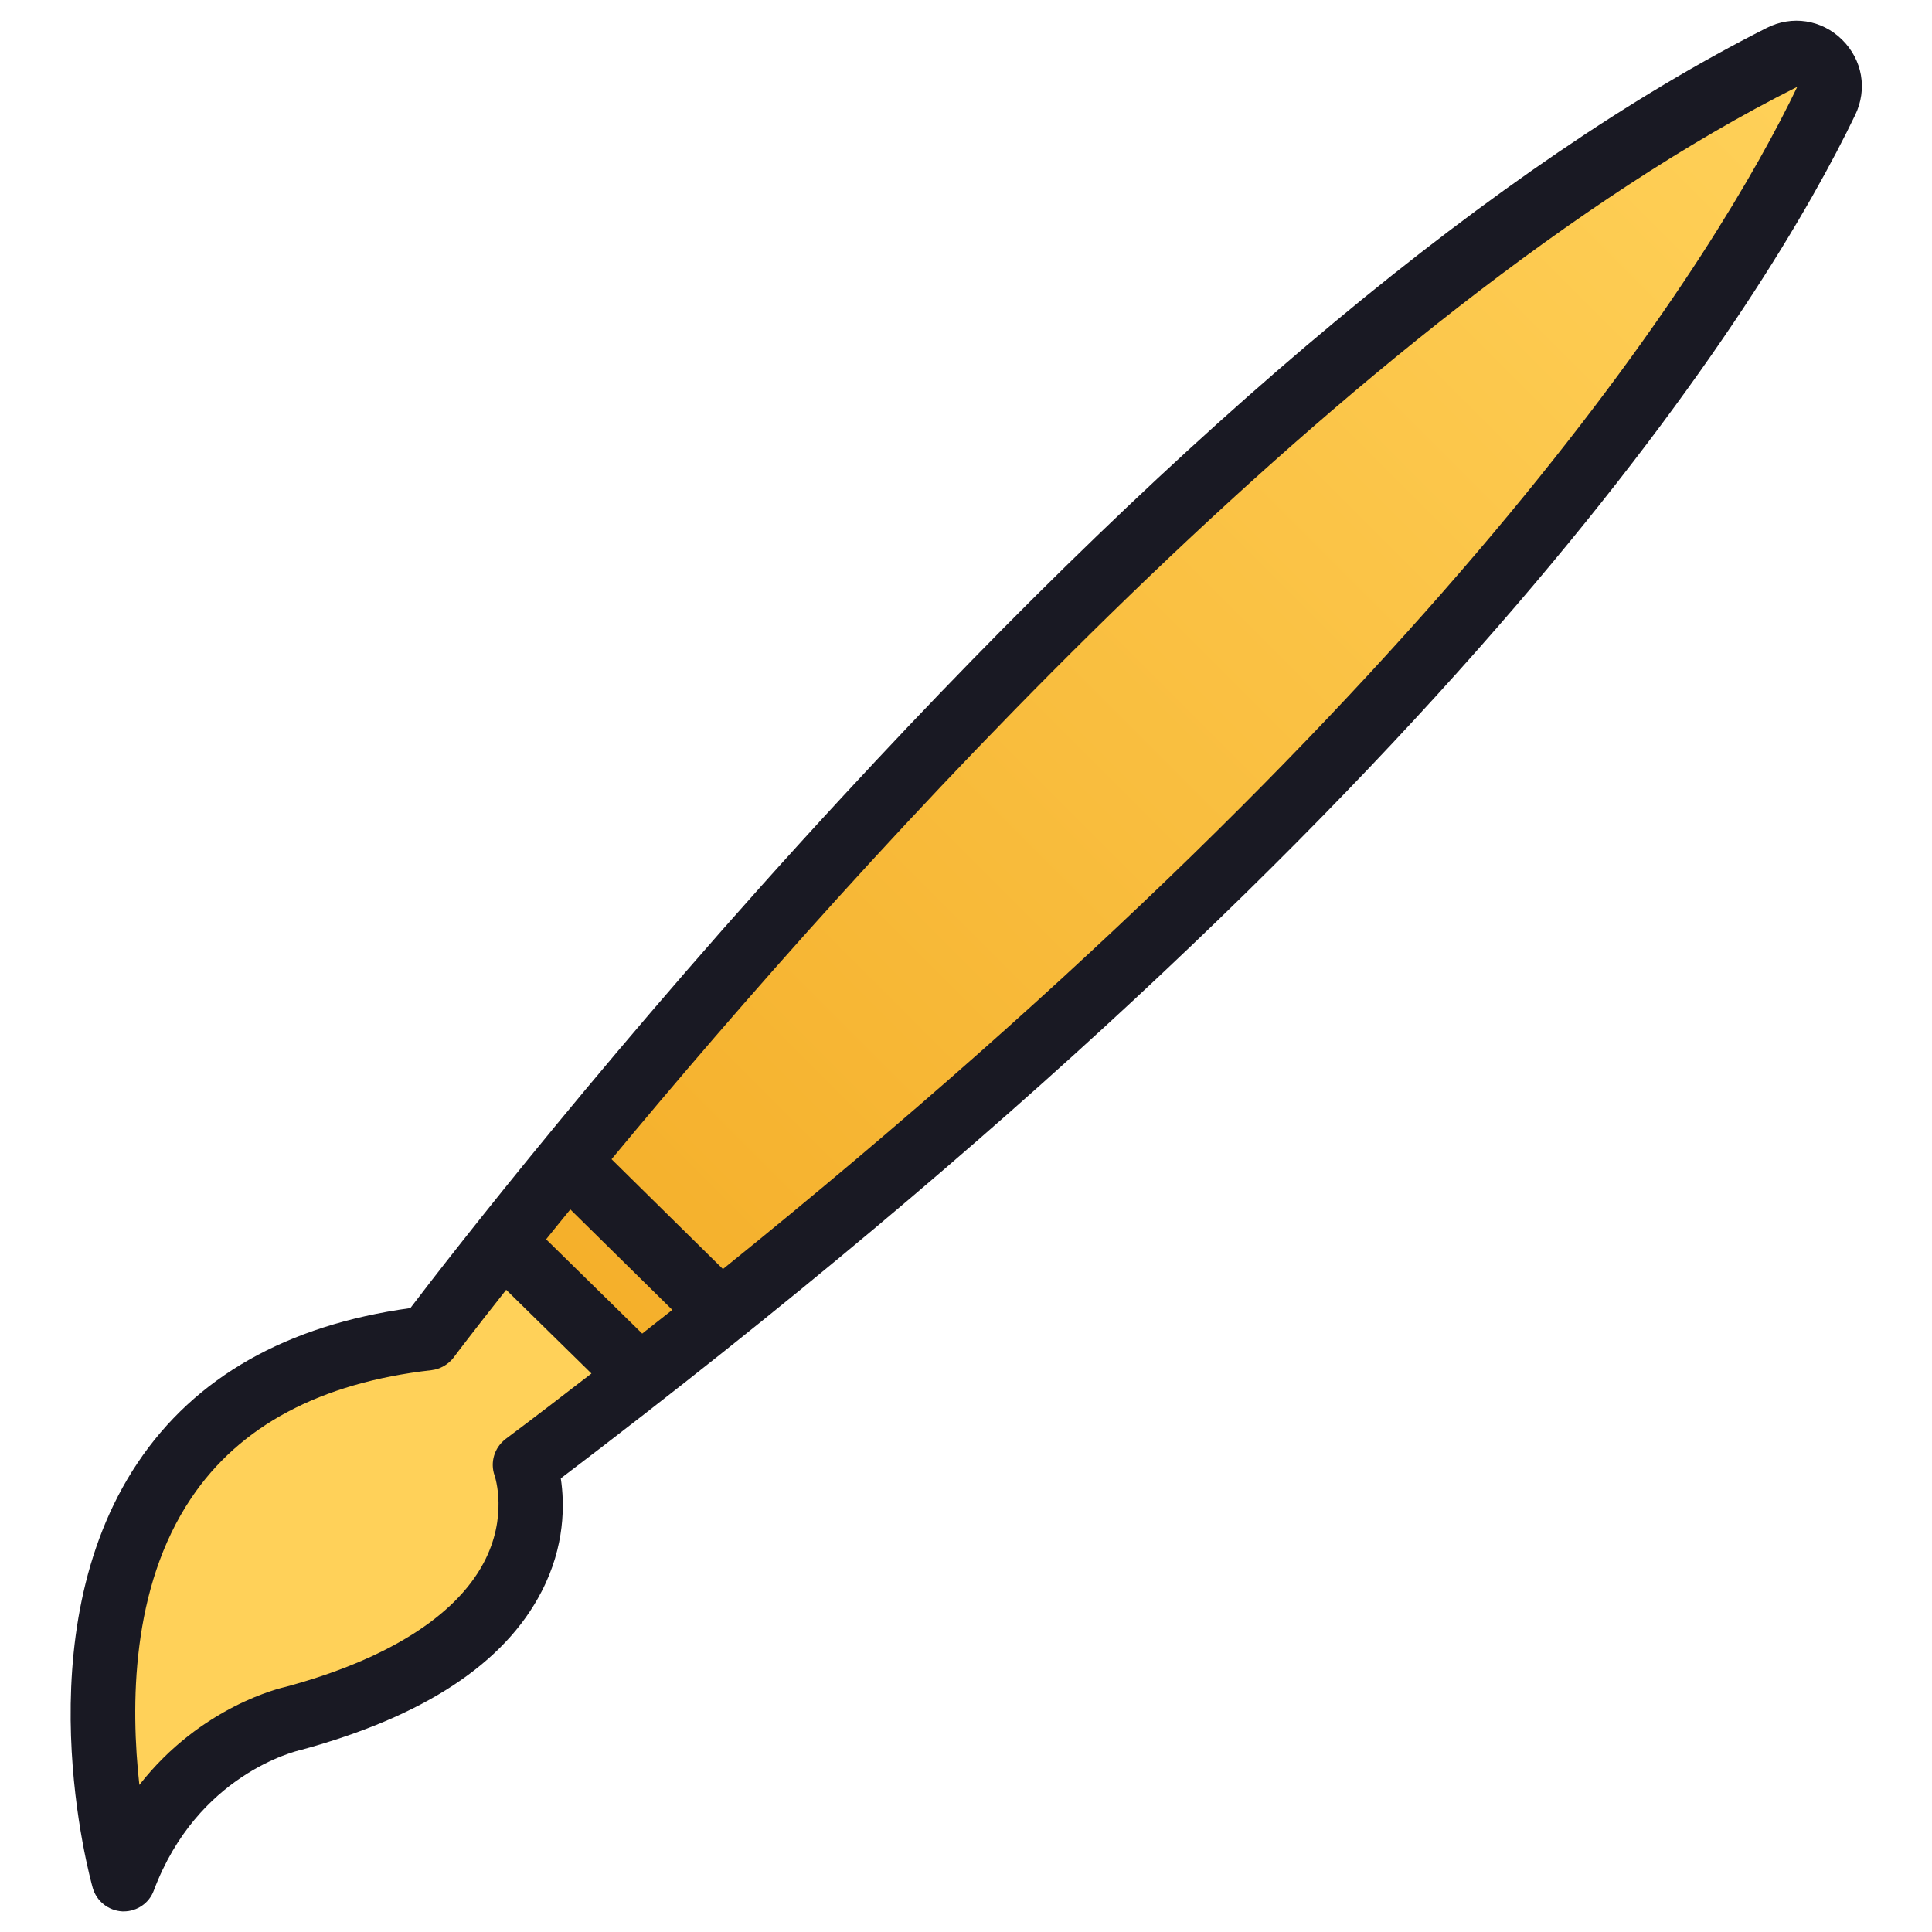
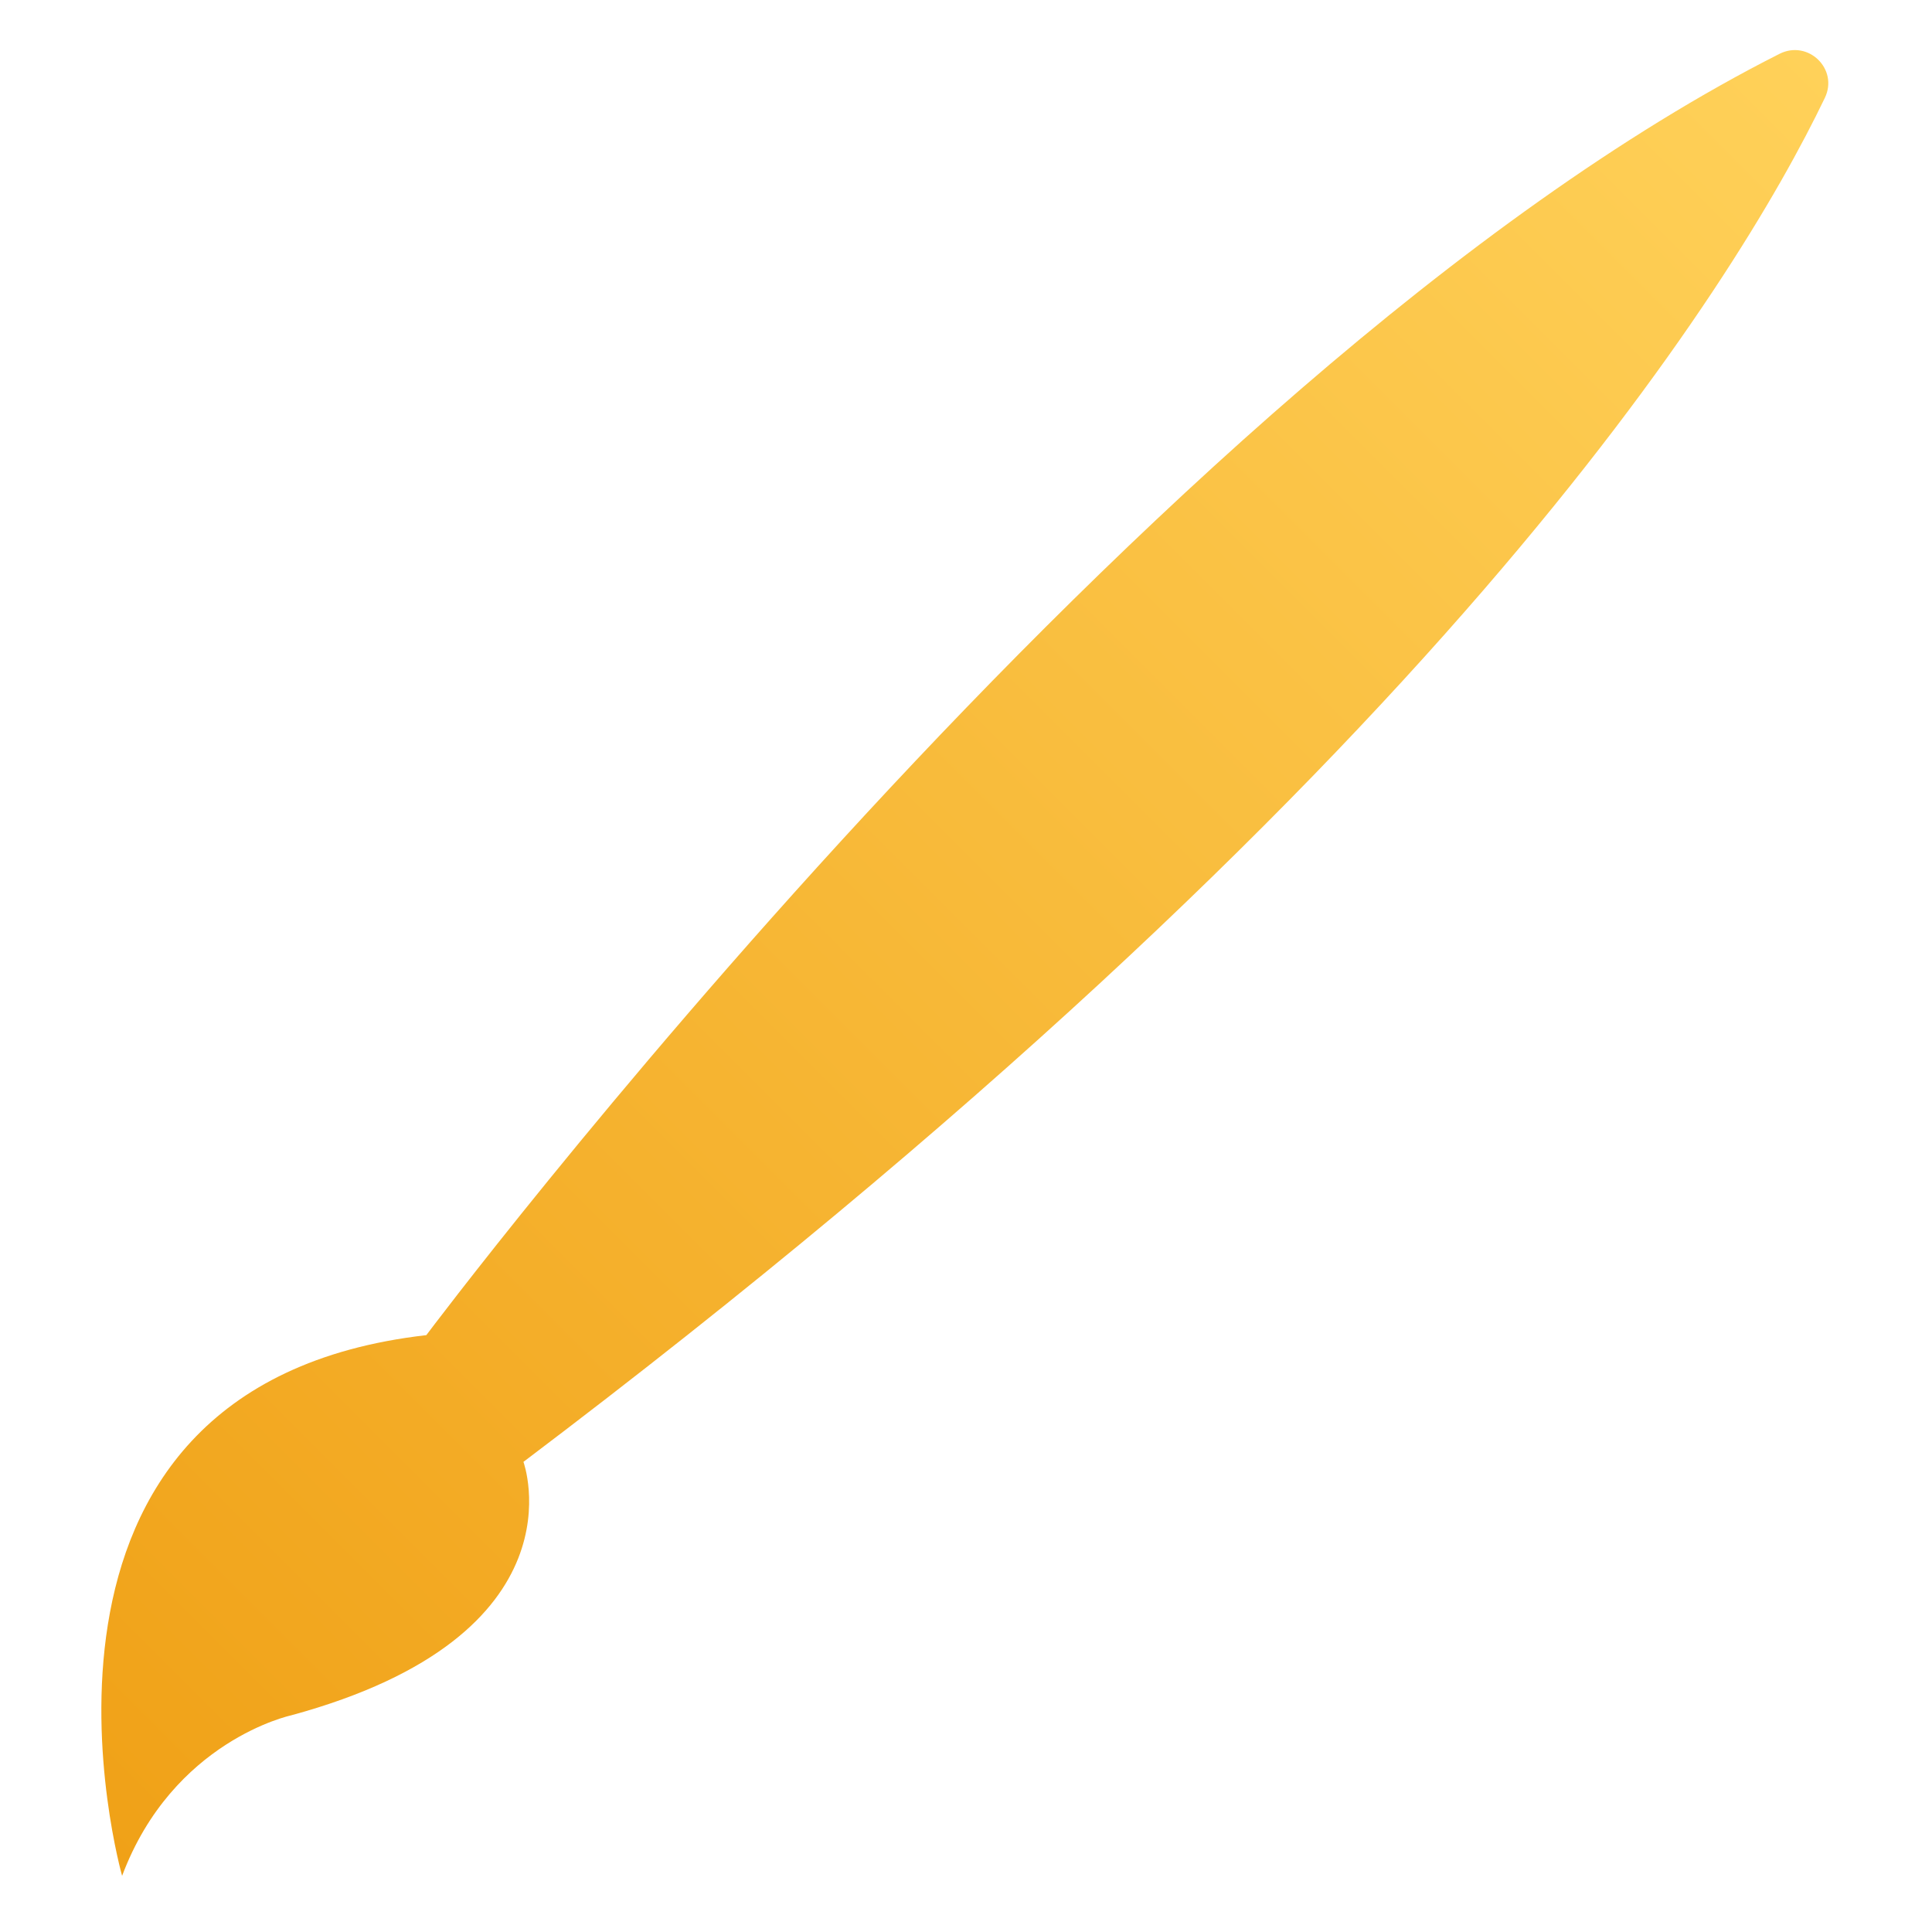
<svg xmlns="http://www.w3.org/2000/svg" id="lg" viewBox="0 0 75 75">
  <defs>
    <style>
      .cls-1 {
        fill: url(#linear-gradient);
      }

      .cls-1, .cls-2, .cls-3 {
        stroke-width: 0px;
      }

      .cls-2 {
        fill: #191923;
      }

      .cls-3 {
        fill: #ffd159;
      }
    </style>
    <linearGradient id="linear-gradient" x1="2.15" y1="70.23" x2="70.32" y2="2.06" gradientUnits="userSpaceOnUse">
      <stop offset="0" stop-color="#f0a117" />
      <stop offset="1" stop-color="#ffd159" />
    </linearGradient>
  </defs>
-   <path class="cls-1" d="m4.74,72.82s-5.41-19.02,11.81-20.99c0,0,27.95-37.32,52.53-49.74,1.11-.56,2.3.59,1.76,1.71-3.44,7.16-15.11,26.2-50.52,52.95,0,0,2.46,6.72-9.02,9.84,0,0-4.59.98-6.56,6.23Z" />
-   <path class="cls-3" d="m19.61,49.54c-1.4,1.77-2.2,2.83-2.25,2.89-.16.21-.39.34-.65.37-4.4.5-7.61,2.22-9.55,5.11-2.59,3.87-2.39,9.02-1.96,12.08,2.37-3.5,5.78-4.27,5.96-4.31,4-1.09,6.74-2.81,7.88-4.97,1.01-1.92.47-3.55.44-3.62-.14-.39,0-.83.32-1.08,1.23-.93,2.43-1.85,3.6-2.76l-3.79-3.73Z" />
-   <path class="cls-2" d="m72.02,4.46c.48-1,.28-2.14-.51-2.92-.79-.78-1.95-.96-2.94-.45-10.33,5.22-22.38,15.24-35.83,29.8-8.79,9.5-15.32,17.93-16.81,19.89-4.8.66-8.36,2.68-10.59,6.01-4.46,6.67-1.85,16.1-1.74,16.5.15.52.61.88,1.15.91.02,0,.03,0,.05,0,.52,0,.99-.32,1.17-.81,1.69-4.5,5.5-5.41,5.72-5.46,4.75-1.29,7.89-3.35,9.33-6.14.92-1.77.9-3.41.75-4.4C57.01,30.63,68.64,11.48,72.02,4.46ZM24.93,51.77l-3.73-3.66c.3-.37.61-.76.94-1.16l3.96,3.9c-.38.3-.78.61-1.17.92Zm-5.31,4.1c-.43.33-.6.9-.42,1.41.02.06.53,1.6-.43,3.4-1.11,2.08-3.78,3.75-7.67,4.8-.17.04-3.29.74-5.69,3.81-.34-3.06-.33-7.65,2.01-11.13,1.88-2.81,5.02-4.48,9.33-4.97.34-.04.65-.22.86-.49.04-.06.76-1.01,2.04-2.63l3.31,3.25c-1.09.84-2.19,1.69-3.33,2.54Zm8.45-6.6l-4.33-4.27c9.57-11.55,28.74-32.96,46.03-41.63-3.03,6.31-12.96,22.71-41.7,45.89Z" />
+   <path class="cls-1" d="m4.74,72.82s-5.41-19.02,11.81-20.99c0,0,27.95-37.32,52.53-49.74,1.11-.56,2.3.59,1.76,1.71-3.44,7.16-15.11,26.2-50.52,52.95,0,0,2.46,6.72-9.02,9.84,0,0-4.59.98-6.56,6.23" />
</svg>